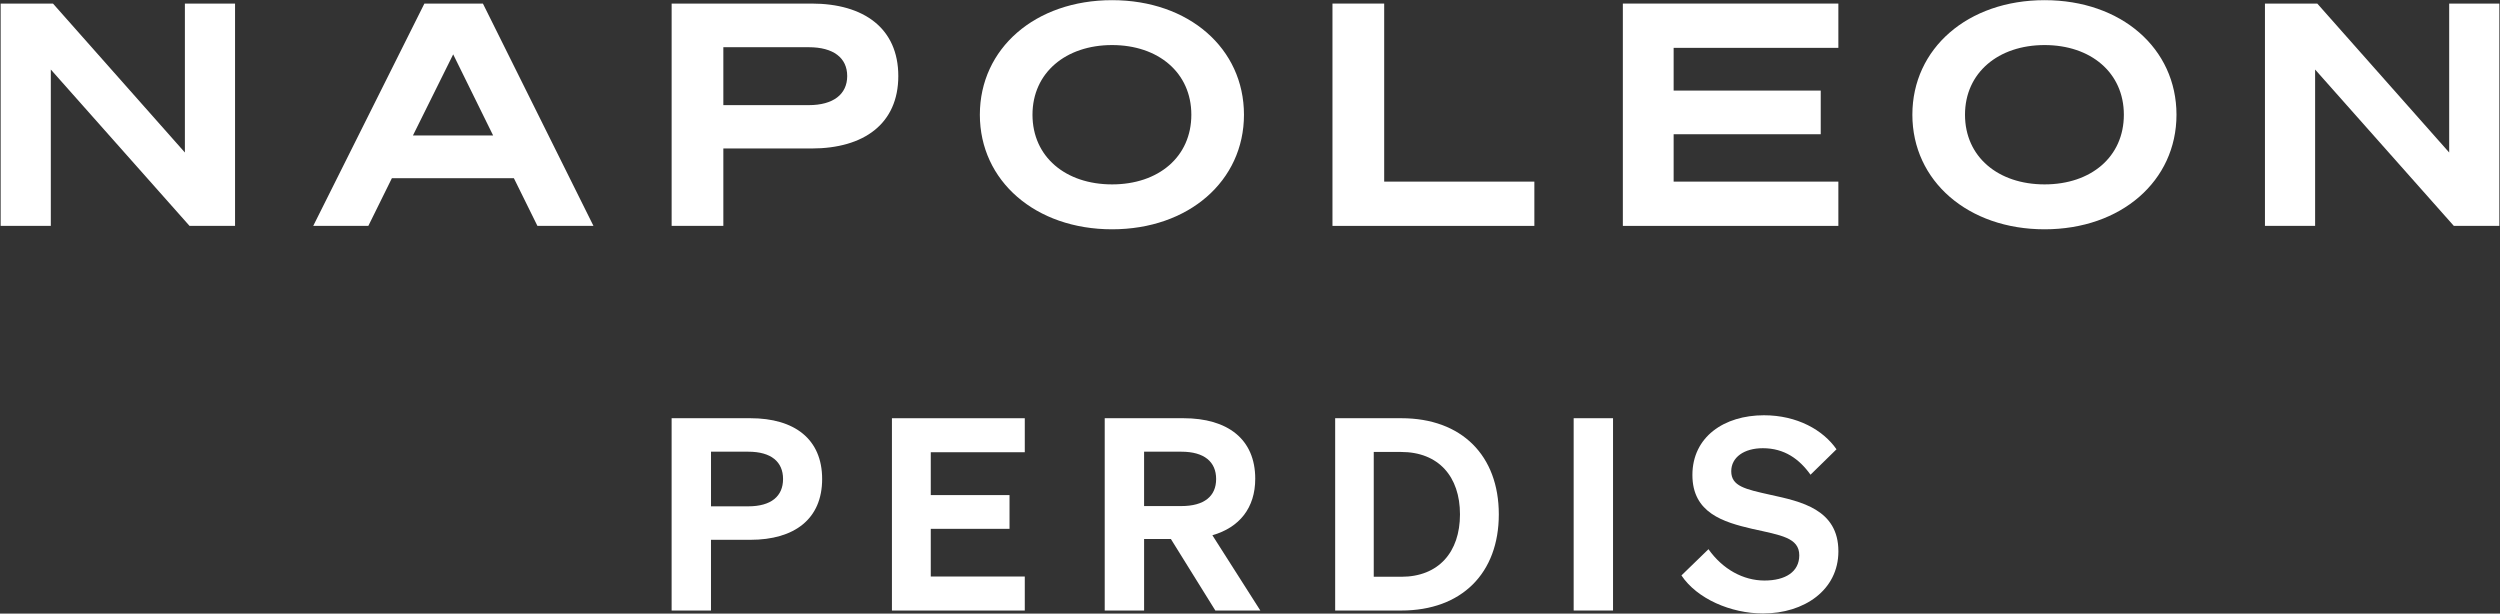
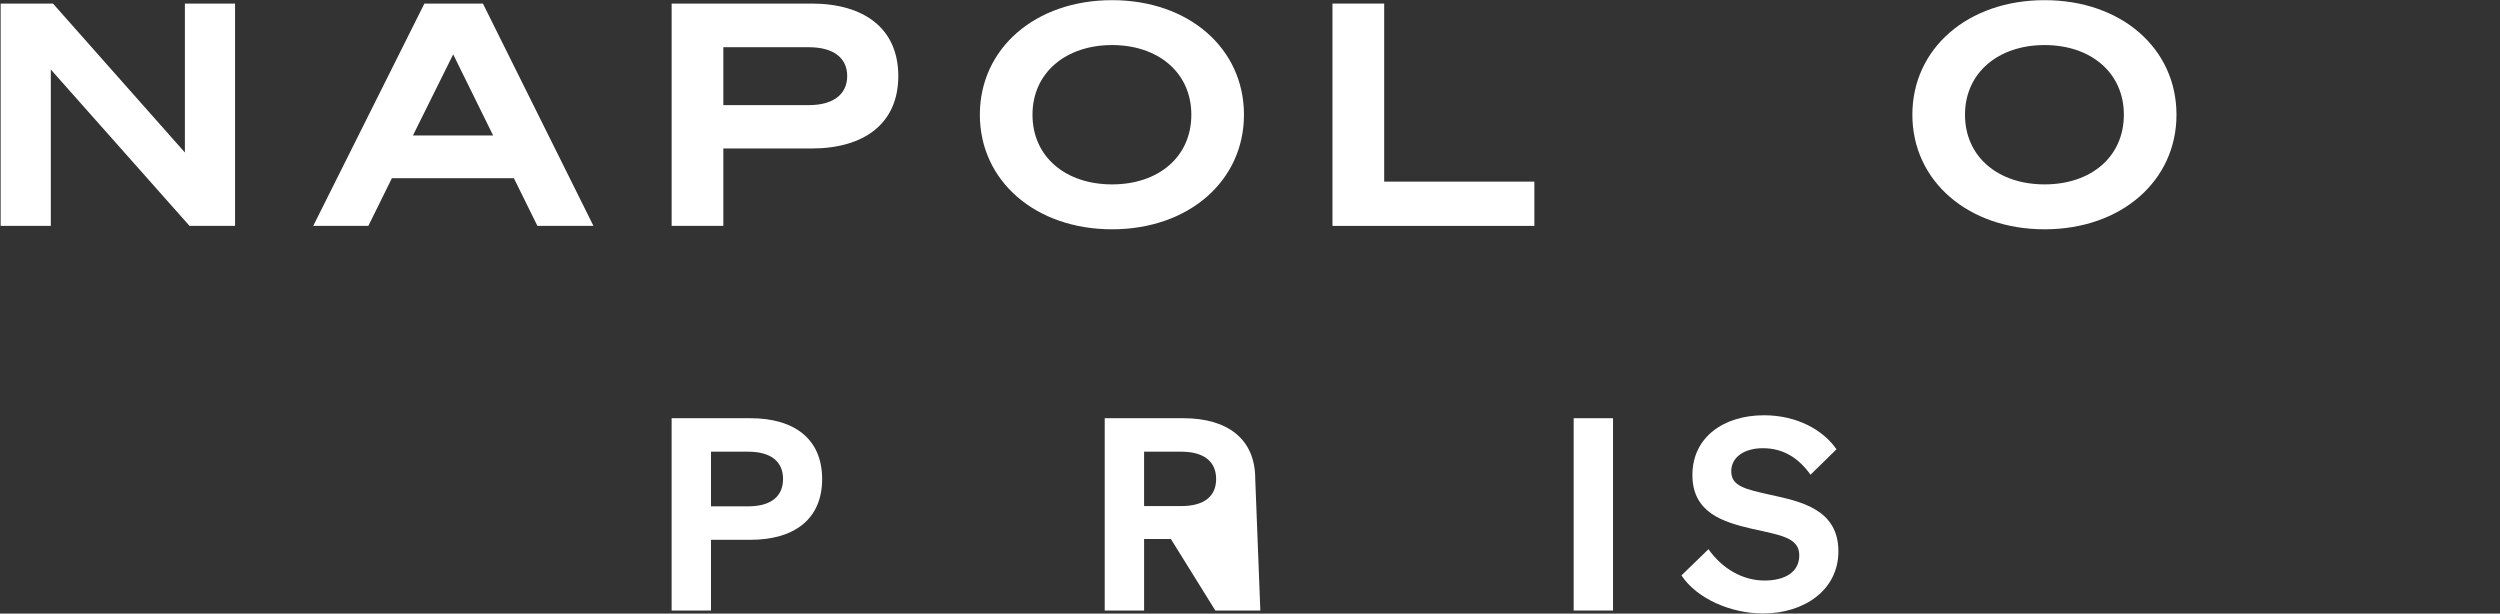
<svg xmlns="http://www.w3.org/2000/svg" width="1813" height="445" viewBox="0 0 1813 445" fill="none">
  <rect x="0" y="0" width="1813" height="445" fill="#333333" stroke="none" />
  <g clip-path="url(#clip0_12360_25397)">
    <path d="M170.46 163.82H137.45L36.85 50.42V163.82H0.47V2.59H38.42L134.08 110.6V2.59H170.46V163.82Z" fill="white" />
    <path d="M350.21 2.59L430.38 163.82H389.74L372.67 129.24H284.19L267.12 163.82H227.15L307.77 2.59H350.21ZM299.46 98.25H357.62L328.65 39.42L299.46 98.25Z" fill="white" />
    <path d="M524.57 163.82H487.07V2.59H588.57C626.52 2.59 651.45 20.56 651.45 55.14C651.45 89.72 626.52 107.68 588.57 107.68H524.57V163.82ZM586.54 76.24C604.28 76.24 614.39 68.38 614.39 55.13C614.39 41.88 604.28 34.24 586.54 34.24H524.57V76.23H586.54V76.24Z" fill="white" />
    <path d="M902.13 83.2C902.13 131.26 861.94 166.29 806.47 166.29C751 166.29 710.59 131.26 710.59 83.2C710.59 35.14 750.78 0.12 806.47 0.12C862.16 0.12 902.13 35.15 902.13 83.21V83.2ZM748.76 83.2C748.76 113.74 772.79 133.72 806.47 133.72C840.15 133.72 863.96 113.74 863.96 83.2C863.96 52.66 839.93 32.68 806.47 32.68C773.01 32.68 748.76 52.67 748.76 83.2Z" fill="white" />
    <path d="M966.31 2.59H1003.81V131.71H1112.72V163.82H966.31V2.59Z" fill="white" />
-     <path d="M1333.18 2.59V34.7H1213.72V65.69H1320.39V97.35H1213.72V131.71H1333.18V163.82H1176.89V2.59H1333.18Z" fill="white" />
    <path d="M1578.39 83.2C1578.39 131.26 1538.2 166.29 1482.73 166.29C1427.26 166.29 1386.85 131.26 1386.85 83.2C1386.85 35.14 1427.04 0.12 1482.73 0.12C1538.42 0.12 1578.39 35.15 1578.39 83.21V83.2ZM1425.02 83.2C1425.02 113.74 1449.05 133.72 1482.73 133.72C1516.41 133.72 1540.22 113.74 1540.22 83.2C1540.22 52.66 1516.19 32.68 1482.73 32.68C1449.27 32.68 1425.02 52.67 1425.02 83.2Z" fill="white" />
-     <path d="M1812.53 163.82H1779.52L1678.92 50.42V163.82H1642.54V2.59H1680.49L1776.15 110.6V2.59H1812.53V163.82Z" fill="white" />
    <path d="M515.61 442.75H487.06V303.29H544.16C576.21 303.29 596.22 318.44 596.22 347.38C596.22 376.32 576.21 391.47 544.16 391.47H515.61V442.75ZM542.62 367.19C559.32 367.19 567.87 359.81 567.87 347.38C567.87 334.95 559.32 327.57 542.62 327.57H515.62V367.19H542.62Z" fill="white" />
-     <path d="M743.17 303.29V327.96H674.99V359.04H732.1V383.51H674.99V418.09H743.17V442.76H646.83V303.3H743.17V303.29Z" fill="white" />
-     <path d="M829.69 442.75H801.14V303.29H858.24C890.29 303.29 910.3 318.44 910.3 347.18C910.3 368.35 898.84 382.53 879.22 388.16L913.99 442.74H881.36L849.12 390.88H829.7V442.74L829.69 442.75ZM856.69 367C873.39 367 881.94 359.81 881.94 347.38C881.94 334.95 873.39 327.57 856.69 327.57H829.69V367H856.69Z" fill="white" />
-     <path d="M968.26 303.29H1016.24C1060.14 303.29 1086.94 330.48 1086.94 373.02C1086.94 415.56 1060.14 442.75 1016.24 442.75H968.26V303.29ZM1016.24 418.27C1043.24 418.27 1058.78 400.4 1058.78 373.01C1058.78 345.62 1043.24 327.76 1016.05 327.76H996.24V418.27H1016.25H1016.24Z" fill="white" />
+     <path d="M829.69 442.75H801.14V303.29H858.24C890.29 303.29 910.3 318.44 910.3 347.18L913.99 442.74H881.36L849.12 390.88H829.7V442.74L829.69 442.75ZM856.69 367C873.39 367 881.94 359.81 881.94 347.38C881.94 334.95 873.39 327.57 856.69 327.57H829.69V367H856.69Z" fill="white" />
    <path d="M1169.77 442.75H1141.22V303.29H1169.77V442.75Z" fill="white" />
    <path d="M1238.98 398.27C1249.28 412.84 1264.23 421 1279.58 421C1294.93 421 1304.83 414.59 1304.83 402.74C1304.83 389.92 1291.62 388.17 1270.65 383.51C1249.87 378.65 1227.33 372.05 1227.33 344.47C1227.33 316.89 1250.25 301.15 1279.19 301.15C1303.28 301.15 1322.12 311.83 1331.83 325.82L1312.99 344.27C1304.83 332.81 1293.95 325.04 1278.42 325.04C1264.82 325.04 1255.5 331.64 1255.5 341.74C1255.5 352.62 1265.6 354.75 1283.86 358.83C1306.01 363.69 1333.2 369.32 1333.2 399.81C1333.2 427.97 1308.34 444.88 1278.62 444.88C1255.12 444.88 1230.64 434.19 1219.38 417.3L1239 398.26L1238.98 398.27Z" fill="white" />
  </g>
  <defs>
    <clipPath id="clip0_12360_25397">
      <rect width="1813" height="445" fill="white" />
    </clipPath>
  </defs>
</svg>